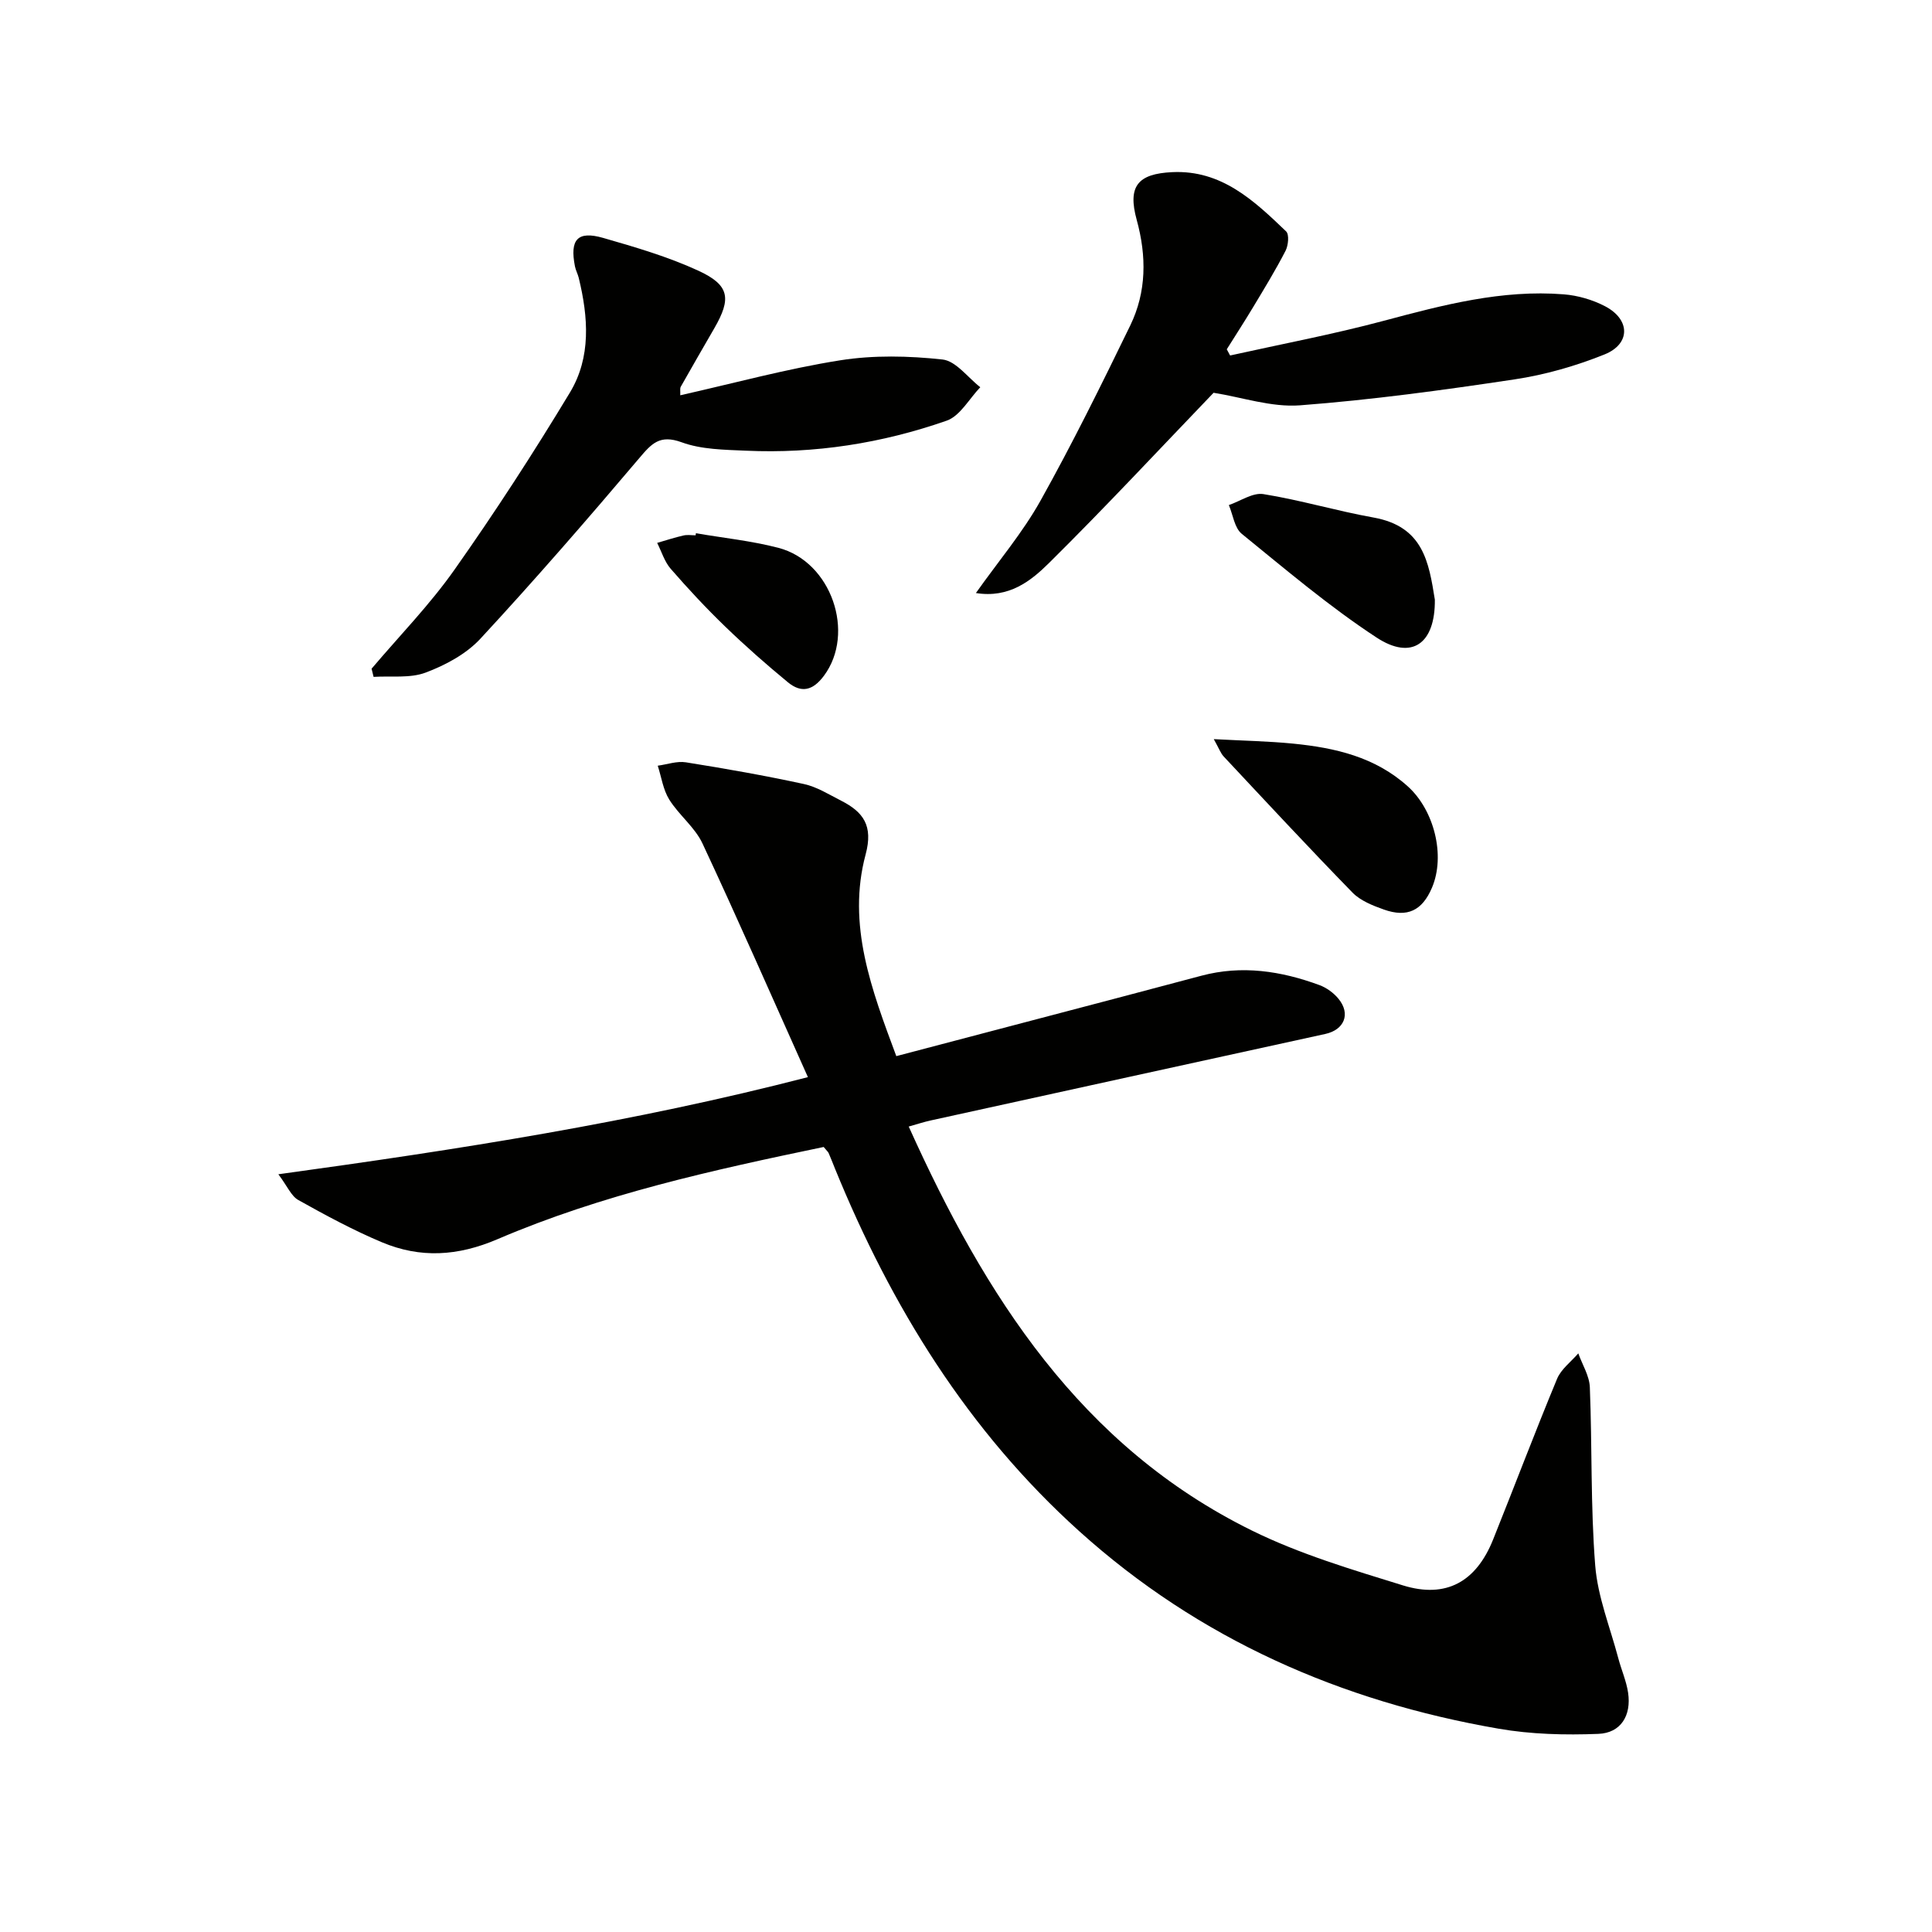
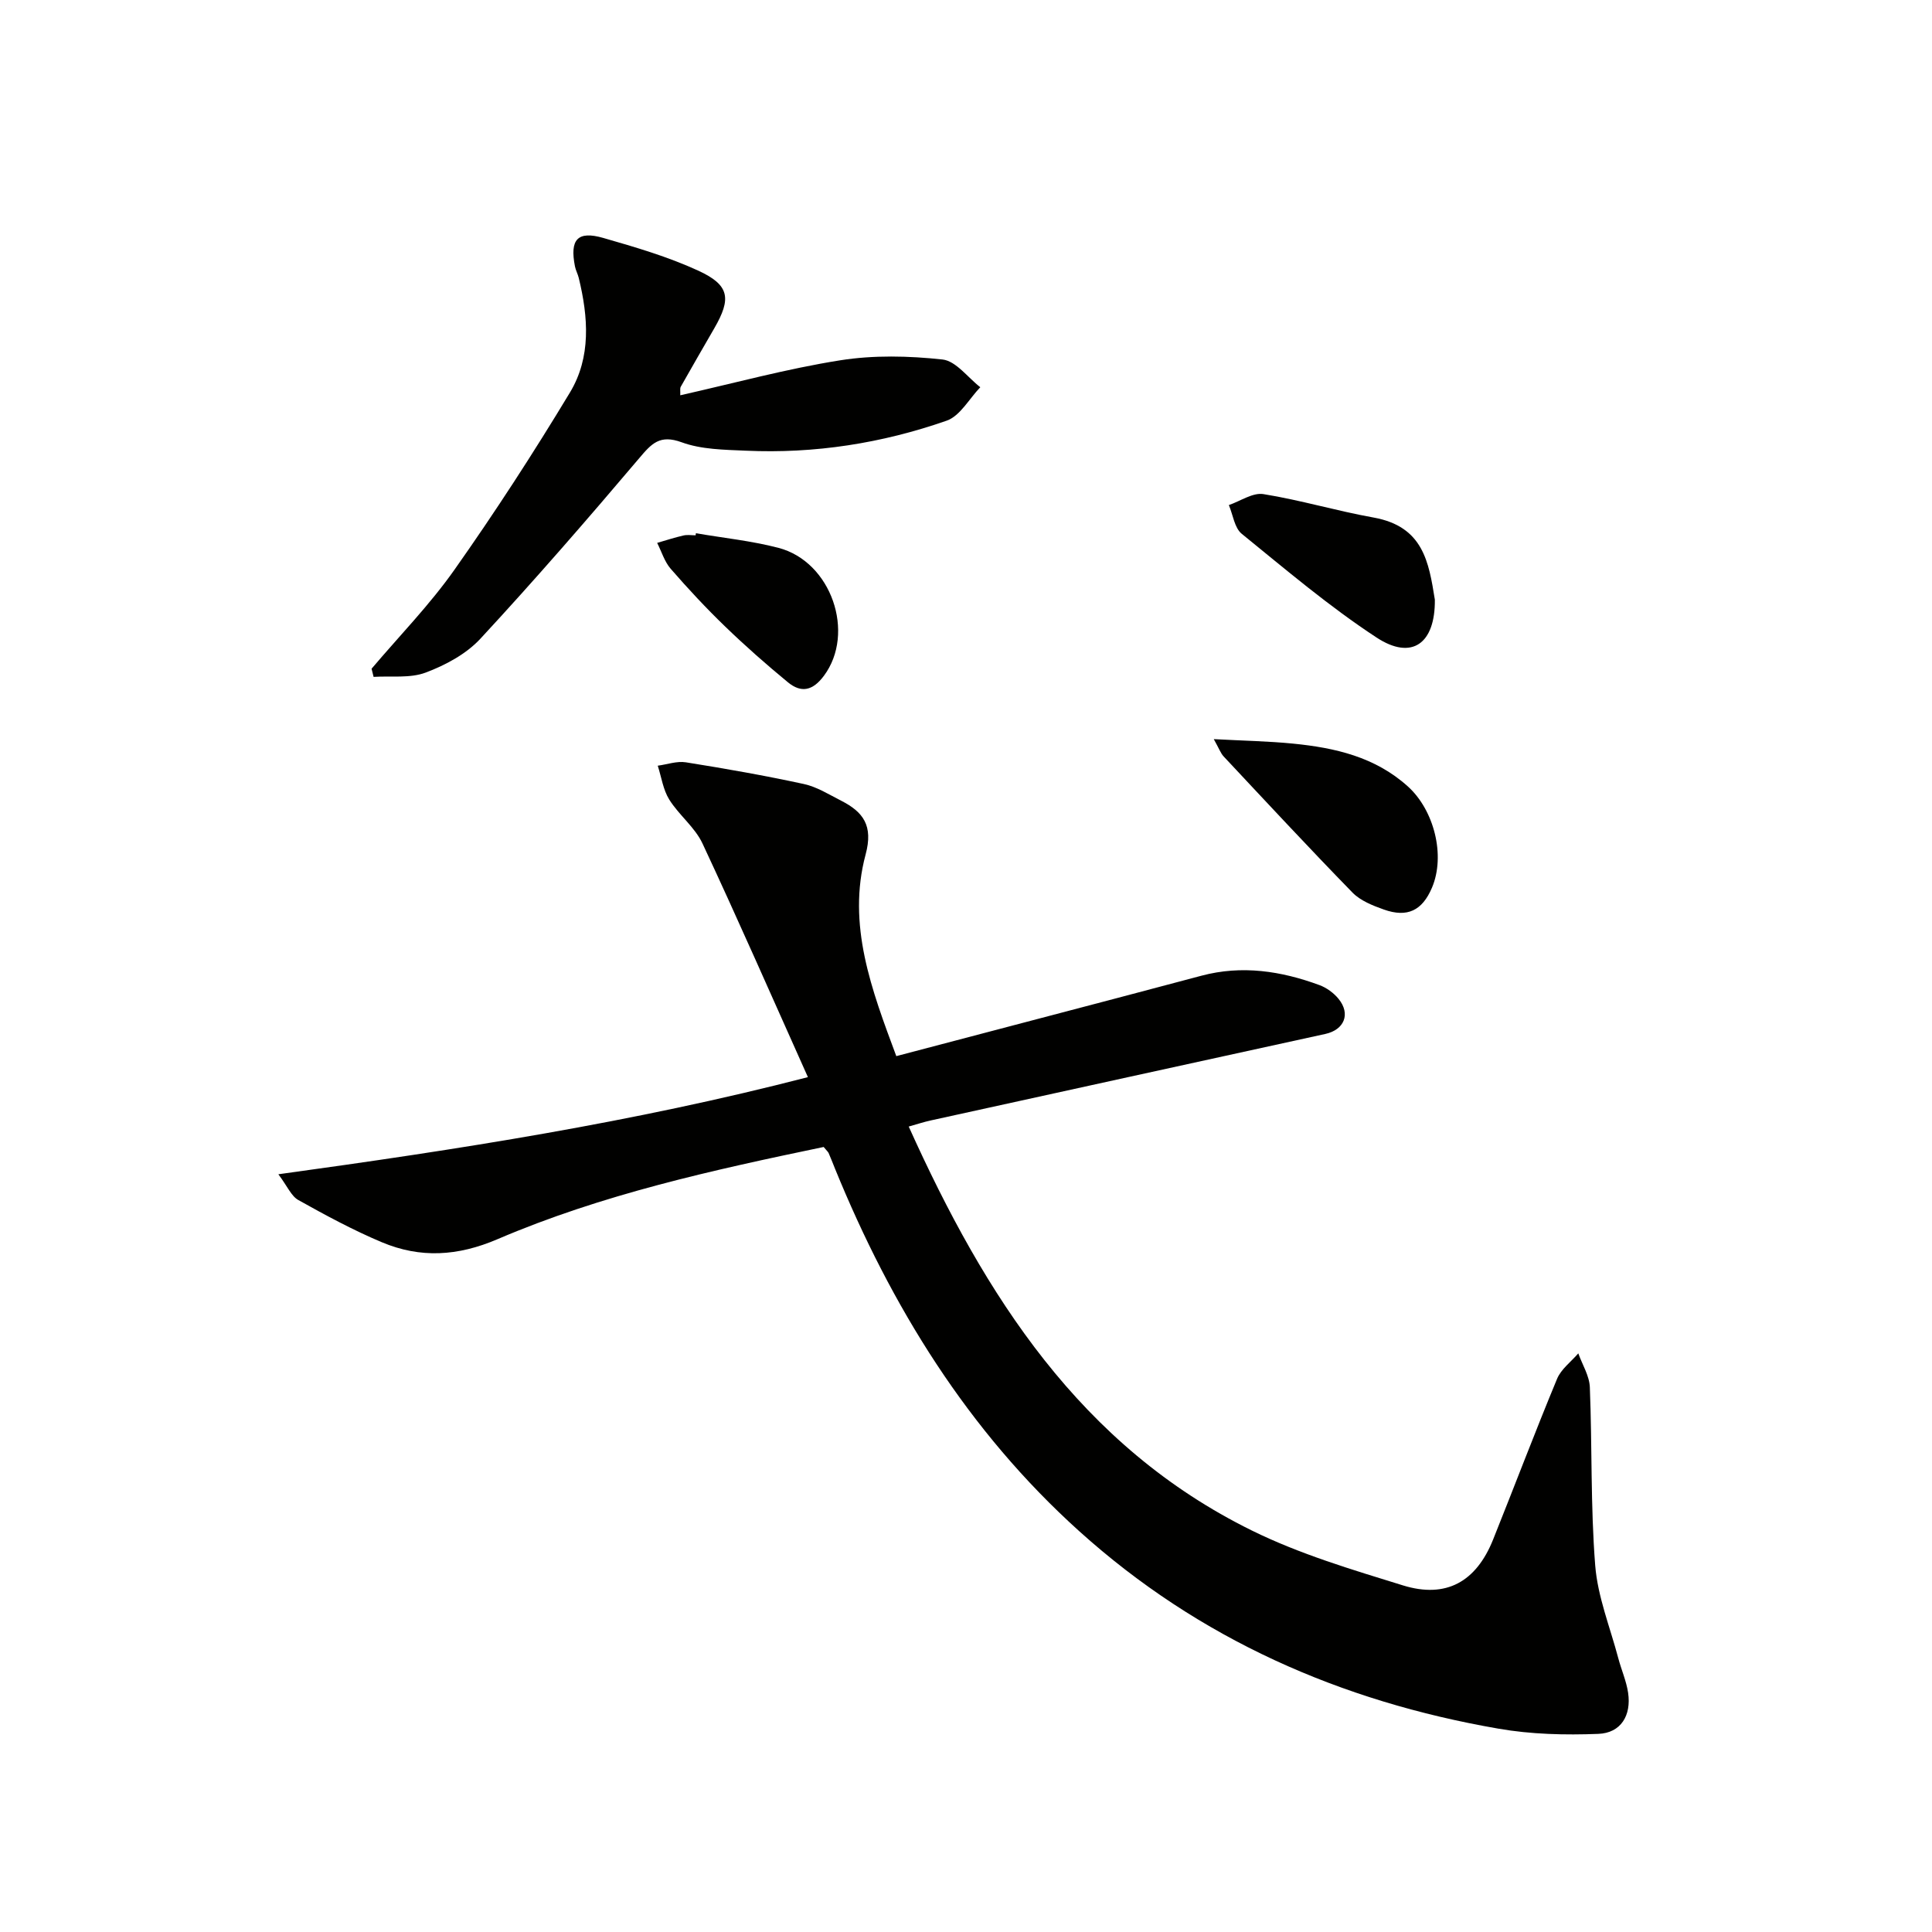
<svg xmlns="http://www.w3.org/2000/svg" enable-background="new 0 0 400 400" viewBox="0 0 400 400">
  <path d="m170.53 237.47c-23.02 4.79-45.91 9.83-67.5 19.08-8.28 3.55-16.01 3.99-23.98.64-5.94-2.5-11.66-5.59-17.29-8.74-1.47-.82-2.26-2.85-4.13-5.33 37.41-5.15 73.37-10.73 109.64-20.11-7.49-16.7-14.46-32.63-21.83-48.38-1.57-3.36-4.88-5.88-6.88-9.09-1.27-2.04-1.62-4.65-2.38-7.01 1.95-.26 3.97-1 5.83-.7 8.17 1.3 16.33 2.74 24.41 4.49 2.7.58 5.2 2.17 7.72 3.45 4.6 2.34 6.68 5.17 5.08 11.13-3.91 14.57 1.27 28.1 6.35 41.76 15.46-4.06 30.66-8.06 45.86-12.06 5.78-1.52 11.55-3.05 17.32-4.59 8.37-2.23 16.49-.98 24.42 1.94 1.49.55 2.97 1.63 3.97 2.86 2.54 3.12 1.18 6.4-2.75 7.26-27.22 5.95-54.44 11.92-81.66 17.9-1.43.31-2.82.77-4.59 1.27 15.78 35.02 35.56 66.16 71.05 83.64 9.9 4.88 20.68 8.08 31.28 11.36 8.93 2.76 15.15-.74 18.66-9.49 4.45-11.09 8.67-22.26 13.25-33.29.84-2.01 2.89-3.52 4.39-5.26.83 2.34 2.3 4.65 2.39 7.02.49 12.29.14 24.64 1.11 36.88.51 6.49 3.09 12.83 4.78 19.22.63 2.39 1.67 4.71 2.03 7.14.7 4.71-1.49 8.34-6.17 8.52-6.88.27-13.91.1-20.68-1.08-32.62-5.65-61.98-18.53-86.76-40.86-23.09-20.8-38.95-46.55-50.6-75.1-.44-1.08-.85-2.17-1.32-3.23-.14-.28-.42-.5-1.02-1.24z" fill="#010100" />
-   <path d="m251.26 81.32c-11.22 11.68-22.43 23.73-34.12 35.29-3.73 3.69-8.25 7.28-15.09 6.17 4.72-6.66 9.69-12.53 13.37-19.11 6.62-11.85 12.64-24.06 18.58-36.27 3.39-6.98 3.41-14.36 1.34-21.89-1.9-6.93.19-9.54 7.37-9.87 10.19-.48 16.94 5.91 23.57 12.27.67.64.45 2.9-.12 4.01-2.05 3.98-4.39 7.81-6.7 11.65-1.77 2.95-3.64 5.83-5.47 8.75.23.43.46.85.69 1.28 10.62-2.36 21.33-4.38 31.84-7.19 12.24-3.27 24.44-6.49 37.25-5.47 2.9.23 5.93 1.11 8.51 2.45 5.28 2.74 5.36 7.81-.1 10-5.95 2.39-12.29 4.21-18.63 5.16-14.75 2.22-29.56 4.24-44.42 5.37-5.89.44-11.98-1.67-17.87-2.6z" fill="#010100" />
  <path d="m140.84 81.84c11.17-2.51 22.04-5.49 33.1-7.24 6.92-1.1 14.2-.93 21.19-.17 2.79.3 5.23 3.73 7.83 5.74-2.29 2.37-4.17 5.94-6.95 6.92-13.41 4.69-27.35 6.87-41.61 6.22-4.46-.2-9.18-.24-13.27-1.74-4.54-1.66-6.23.27-8.8 3.31-10.73 12.66-21.61 25.2-32.88 37.37-2.93 3.16-7.22 5.46-11.32 7-3.25 1.22-7.16.66-10.78.89-.14-.56-.28-1.13-.42-1.69 5.77-6.81 12.06-13.25 17.18-20.52 8.4-11.91 16.35-24.17 23.88-36.65 4.43-7.33 3.81-15.63 1.83-23.76-.2-.8-.62-1.56-.78-2.36-1.1-5.57.52-7.43 5.85-5.9 6.67 1.92 13.41 3.89 19.69 6.78 6.49 2.99 6.87 5.77 3.3 11.94-2.32 4.02-4.65 8.04-6.93 12.08-.21.36-.07.91-.11 1.78z" fill="#010100" />
  <path d="m251.3 153.03c6.11.33 11.29.42 16.44.93 8.66.86 16.95 2.74 23.74 8.86 5.42 4.89 7.84 14.28 4.99 20.98-2.01 4.72-5.09 6.24-9.96 4.51-2.3-.82-4.84-1.82-6.48-3.5-9.03-9.26-17.83-18.74-26.67-28.18-.63-.66-.95-1.62-2.06-3.6z" fill="#010100" />
  <path d="m297.07 124.15c.1 9.05-4.71 12.66-12.06 7.85-9.8-6.42-18.8-14.07-27.92-21.48-1.51-1.23-1.81-3.93-2.67-5.95 2.4-.82 4.95-2.63 7.16-2.27 7.66 1.23 15.15 3.48 22.8 4.85 10.3 1.85 11.44 9.23 12.69 17z" fill="#010100" />
  <path d="m144.08 110.4c5.7.98 11.49 1.57 17.07 3.02 11 2.86 16.02 17.66 9.43 26.5-2.3 3.09-4.69 3.61-7.45 1.34-4.47-3.68-8.83-7.52-13-11.55-3.94-3.8-7.69-7.83-11.28-11.96-1.28-1.48-1.88-3.55-2.79-5.35 1.82-.53 3.62-1.12 5.47-1.54.79-.18 1.66-.03 2.49-.03.01-.14.04-.29.06-.43z" fill="#010100" />
</svg>